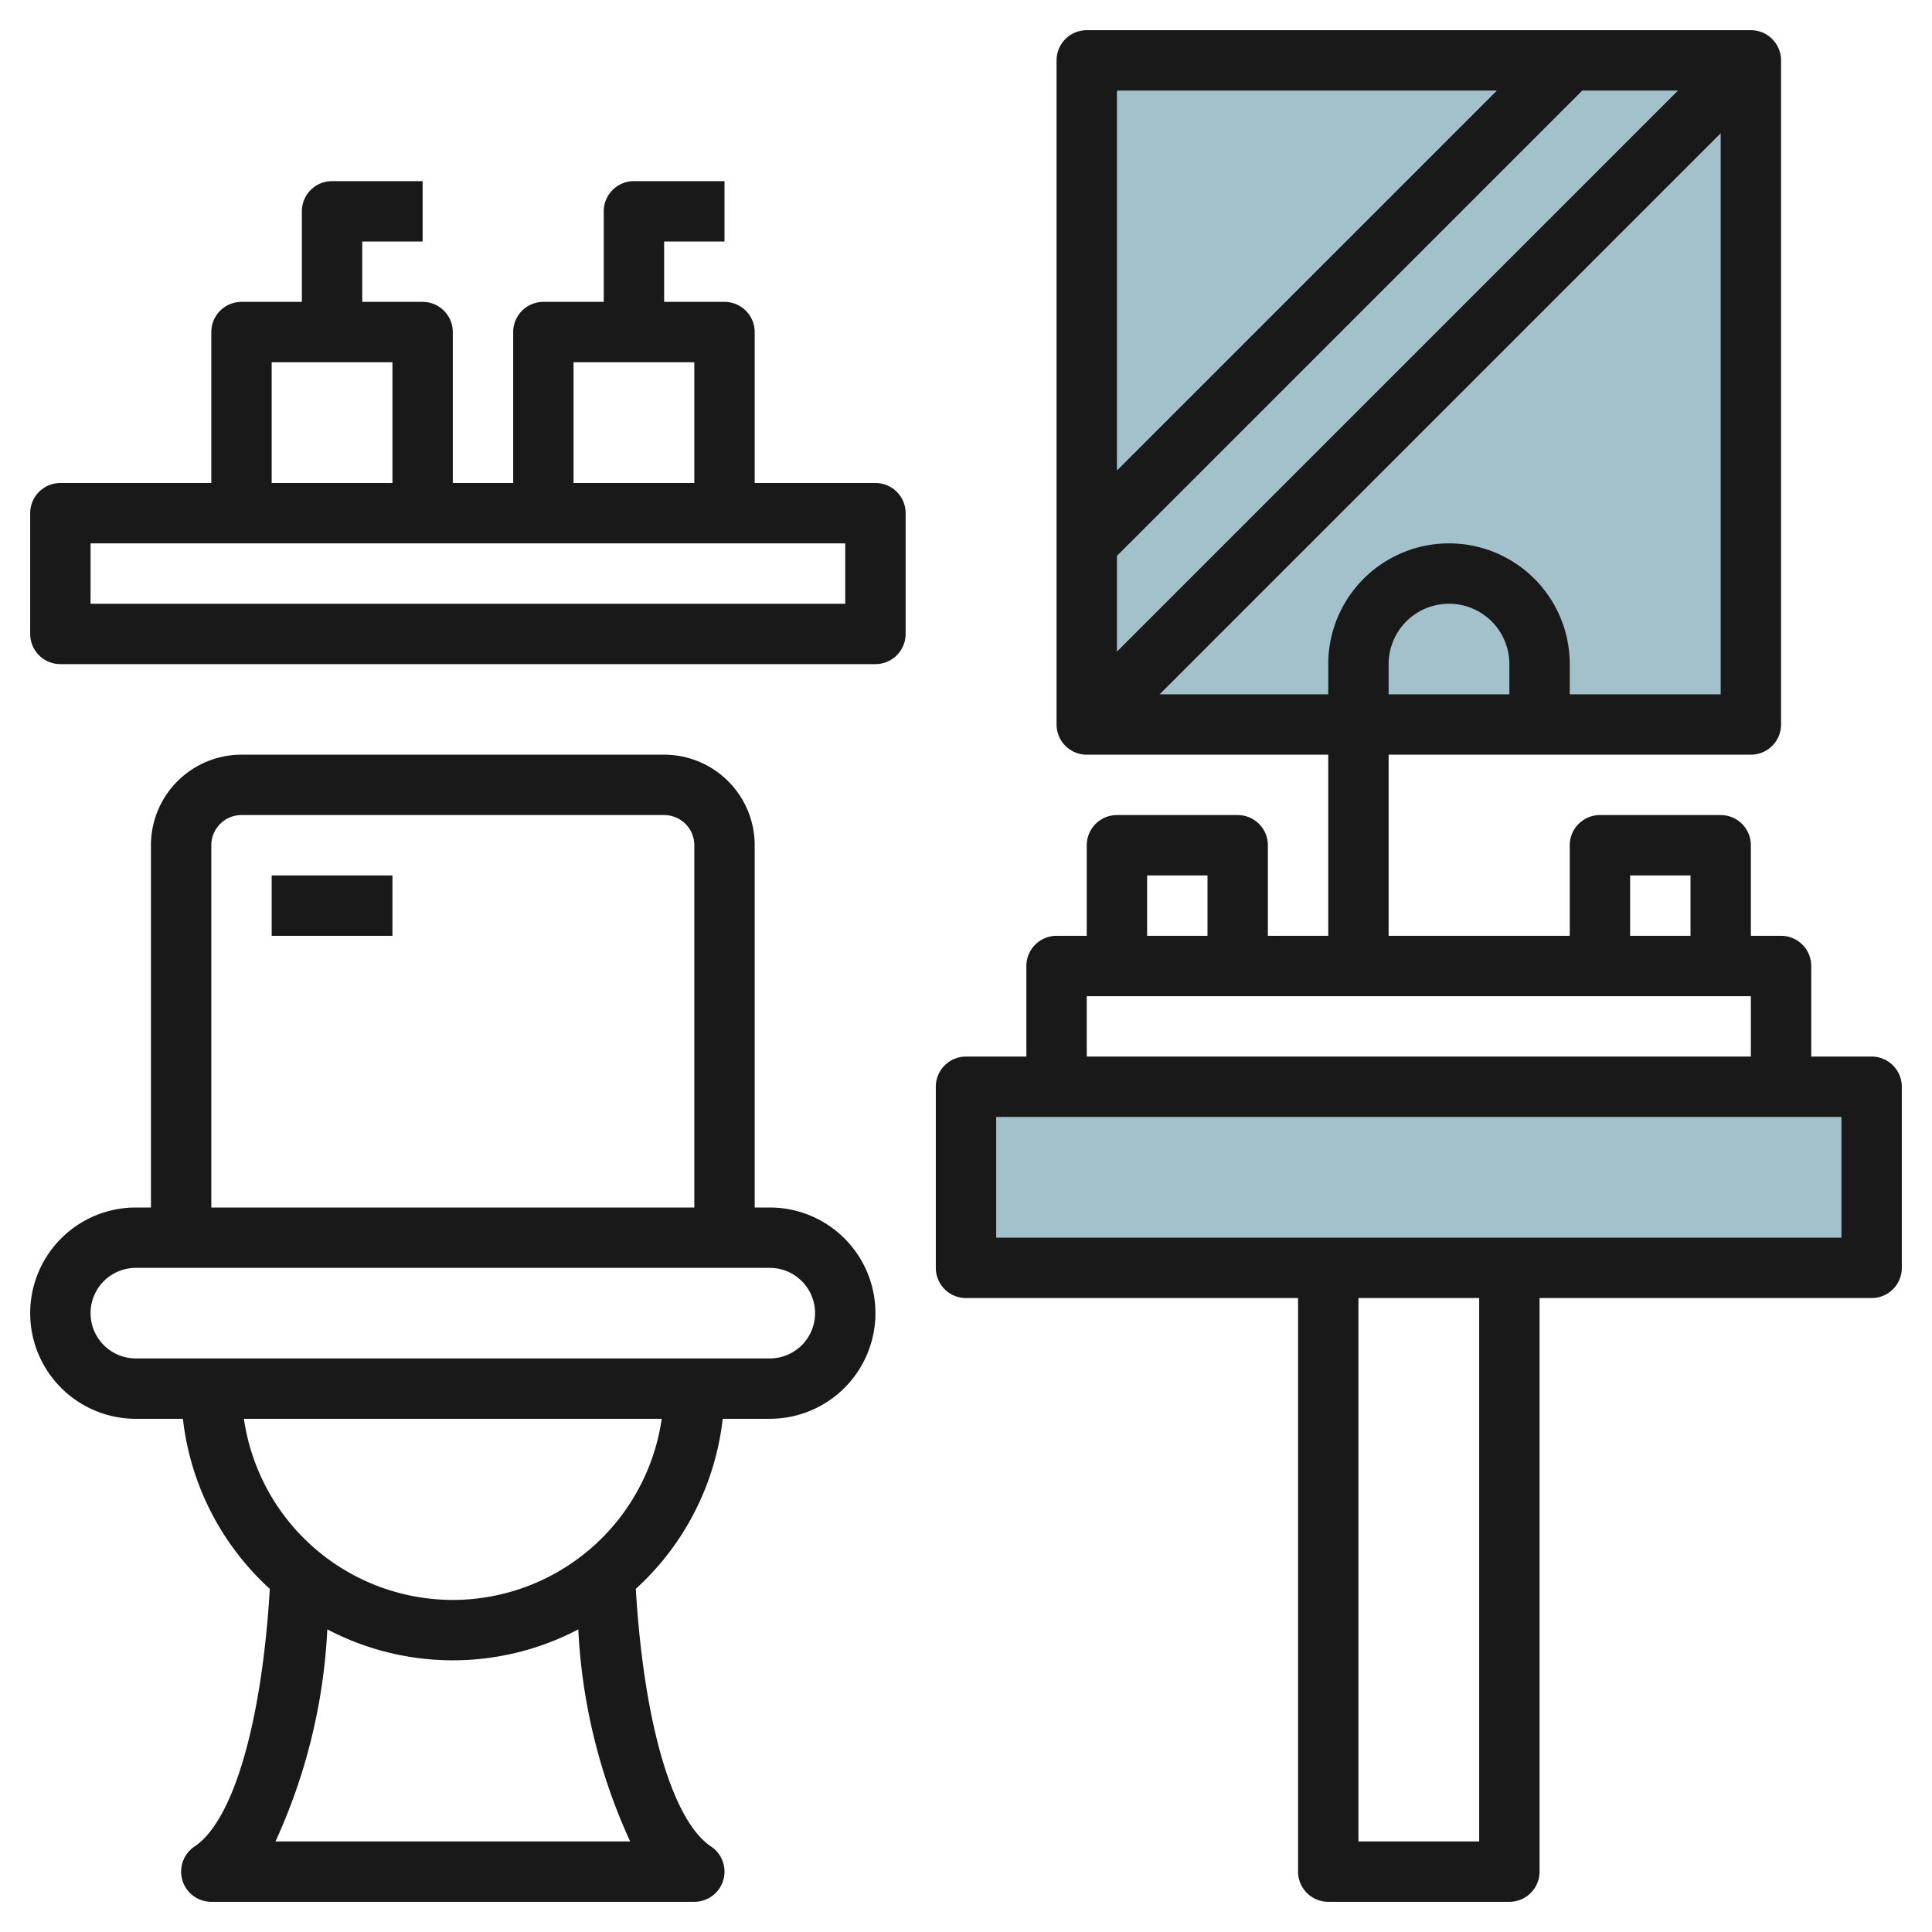
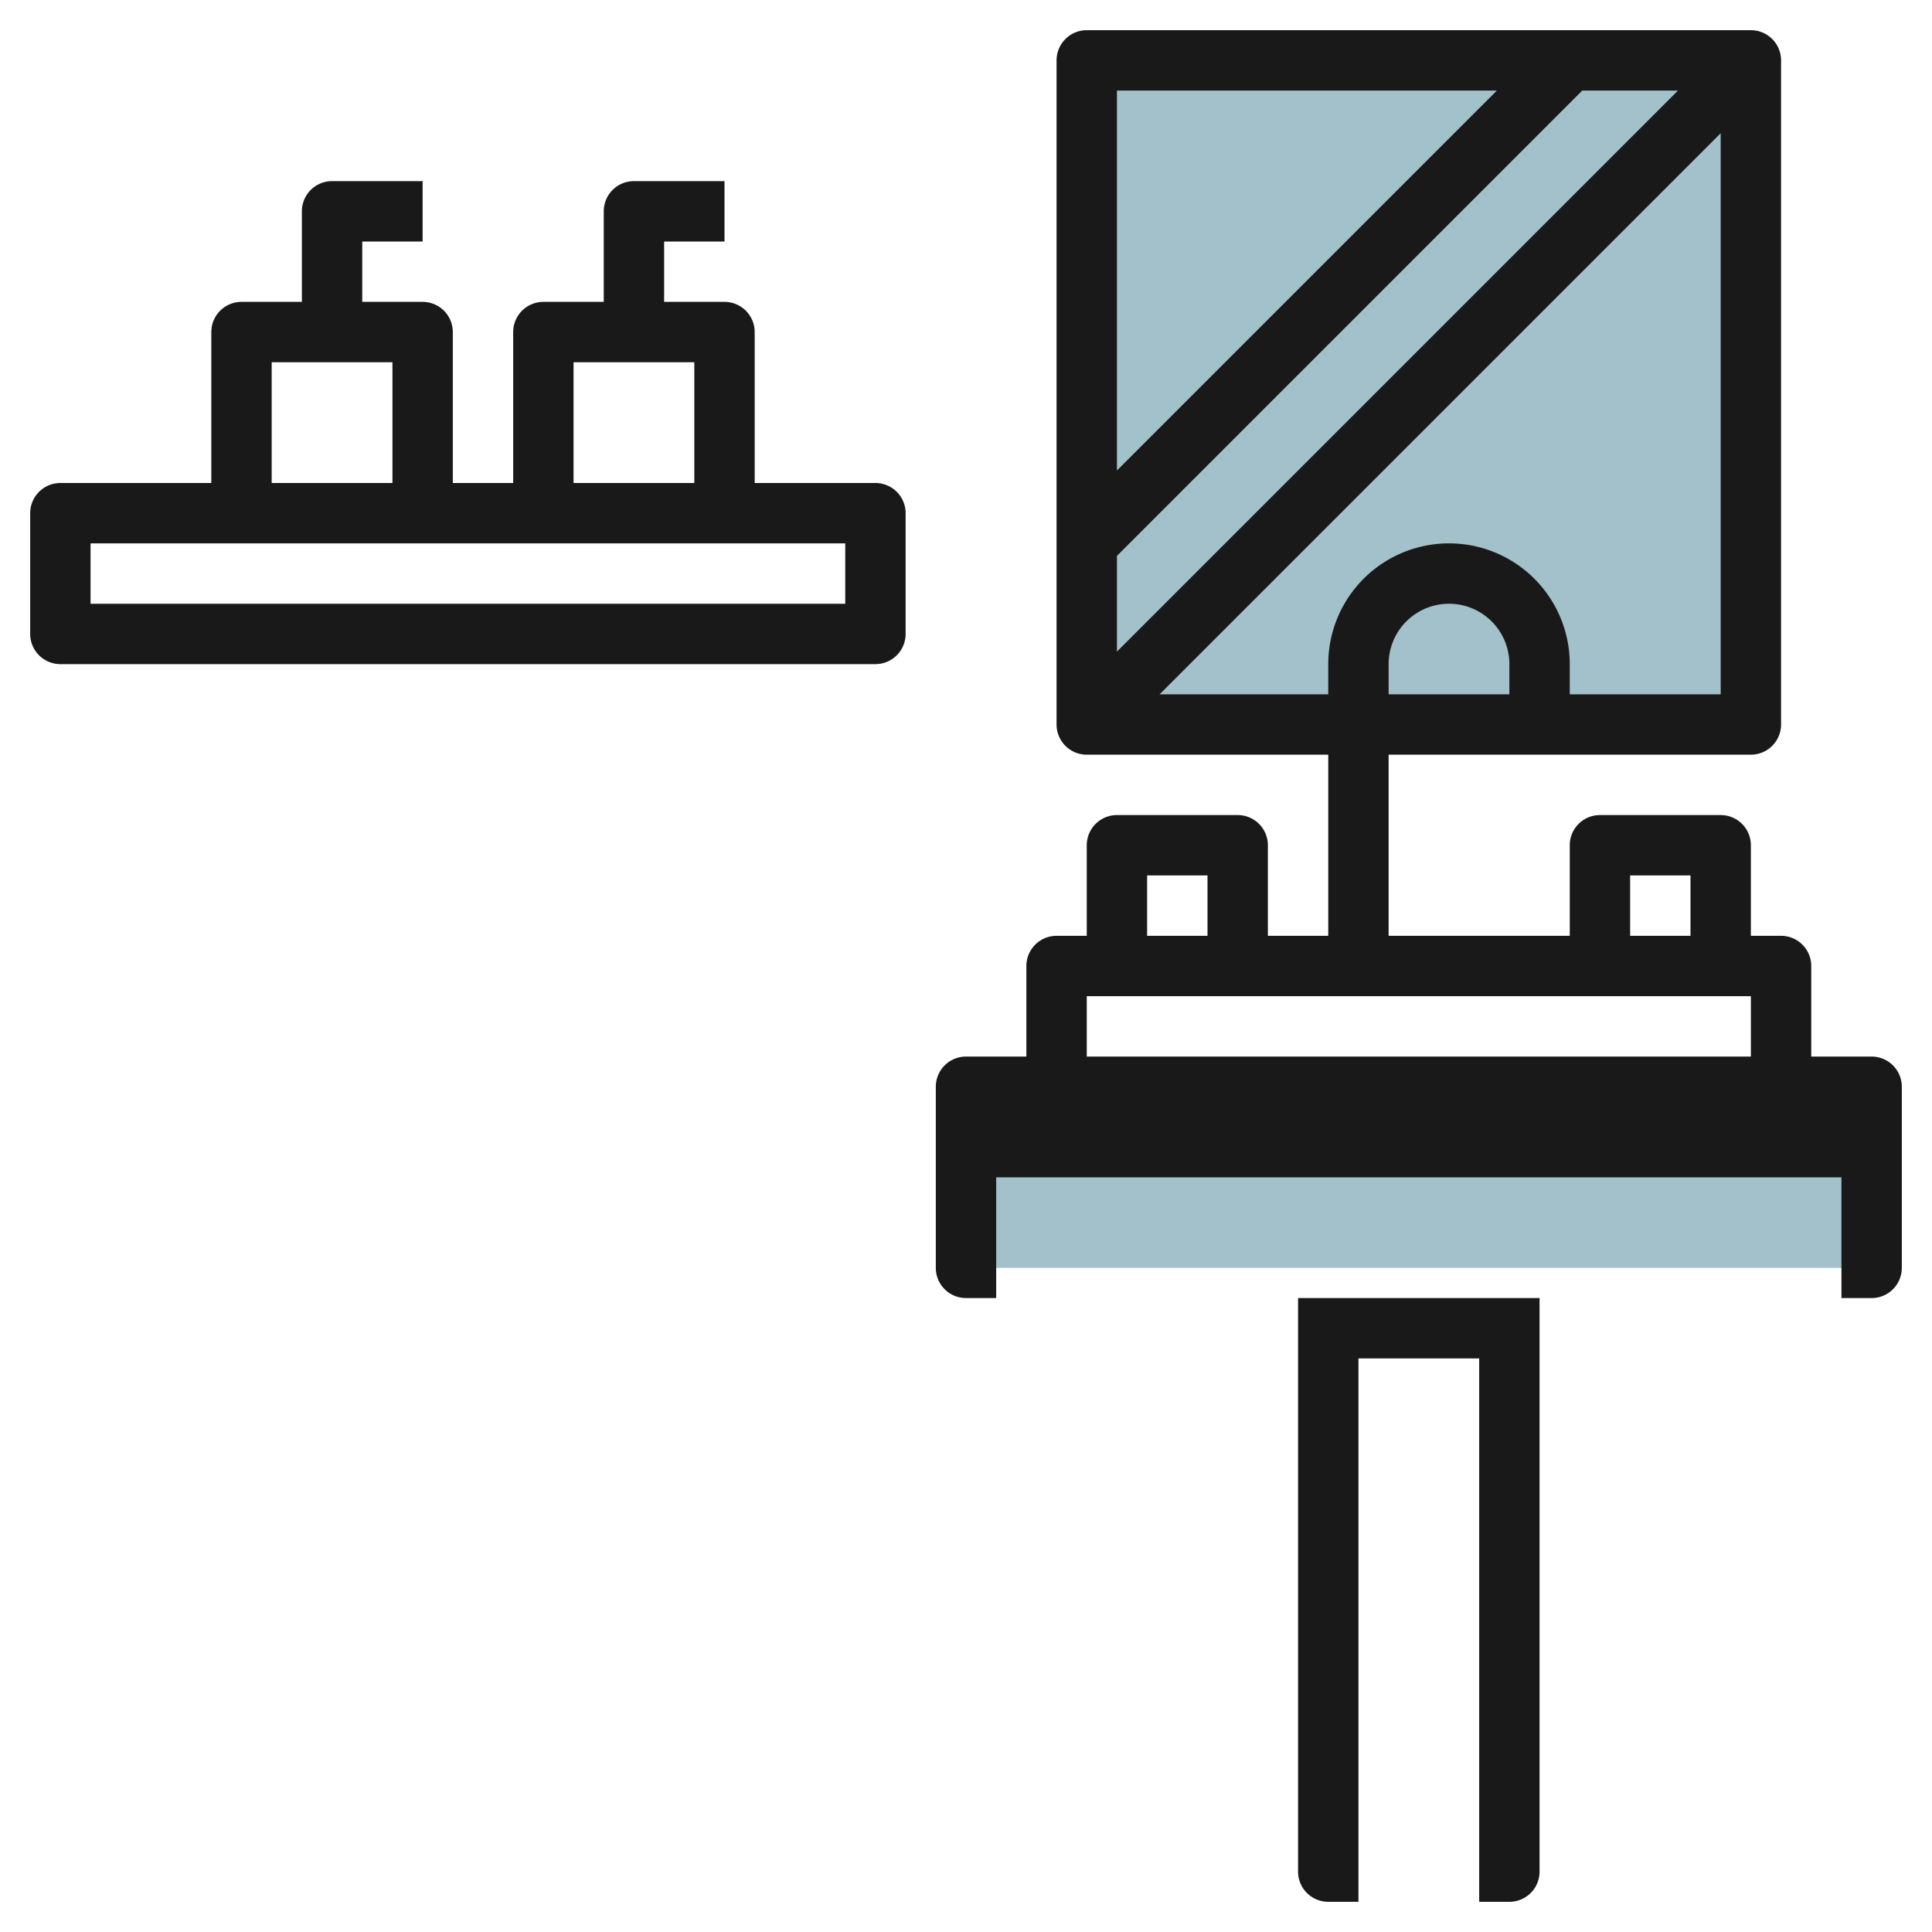
<svg xmlns="http://www.w3.org/2000/svg" id="Artboard_30" height="512" viewBox="0 0 64 64" width="512" data-name="Artboard 30">
  <path d="m36 2h22v22h-22z" fill="#a3c1ca" />
  <path d="m32 36h30v6h-30z" fill="#a3c1ca" />
  <g fill="#191919">
-     <path d="m4.5 47h1.559a8.975 8.975 0 0 0 2.879 5.633c-.264 4.425-1.207 7.677-2.493 8.535a1 1 0 0 0 .555 1.832h16a1 1 0 0 0 .555-1.832c-1.286-.858-2.229-4.11-2.493-8.535a8.975 8.975 0 0 0 2.879-5.633h1.559a3.5 3.5 0 0 0 0-7h-.5v-12a3 3 0 0 0 -3-3h-14a3 3 0 0 0 -3 3v12h-.5a3.5 3.5 0 0 0 0 7zm16.375 14h-11.75a19.057 19.057 0 0 0 1.718-7.025 8.942 8.942 0 0 0 8.314 0 19.057 19.057 0 0 0 1.718 7.025zm-5.875-8a7 7 0 0 1 -6.92-6h13.84a7 7 0 0 1 -6.92 6zm-8-25a1 1 0 0 1 1-1h14a1 1 0 0 1 1 1v12h-16zm-2.5 14h21a1.5 1.5 0 0 1 0 3h-21a1.5 1.5 0 0 1 0-3z" />
-     <path d="m9 29h4v2h-4z" />
-     <path d="m62 35h-2v-3a1 1 0 0 0 -1-1h-1v-3a1 1 0 0 0 -1-1h-4a1 1 0 0 0 -1 1v3h-6v-6h12a1 1 0 0 0 1-1v-22a1 1 0 0 0 -1-1h-22a1 1 0 0 0 -1 1v22a1 1 0 0 0 1 1h8v6h-2v-3a1 1 0 0 0 -1-1h-4a1 1 0 0 0 -1 1v3h-1a1 1 0 0 0 -1 1v3h-2a1 1 0 0 0 -1 1v6a1 1 0 0 0 1 1h11v19a1 1 0 0 0 1 1h6a1 1 0 0 0 1-1v-19h11a1 1 0 0 0 1-1v-6a1 1 0 0 0 -1-1zm-12-12h-4v-1a2 2 0 0 1 4 0zm-13-4.586 15.414-15.414h3.172l-18.586 18.586zm12.586-15.414-12.586 12.586v-12.586zm-11.172 20 18.586-18.586v18.586h-5v-1a4 4 0 0 0 -8 0v1zm15.586 6h2v2h-2zm-16 0h2v2h-2zm-2 4h22v2h-22zm13 28h-4v-18h4zm12-20h-28v-4h28z" />
+     <path d="m62 35h-2v-3a1 1 0 0 0 -1-1h-1v-3a1 1 0 0 0 -1-1h-4a1 1 0 0 0 -1 1v3h-6v-6h12a1 1 0 0 0 1-1v-22a1 1 0 0 0 -1-1h-22a1 1 0 0 0 -1 1v22a1 1 0 0 0 1 1h8v6h-2v-3a1 1 0 0 0 -1-1h-4a1 1 0 0 0 -1 1v3h-1a1 1 0 0 0 -1 1v3h-2a1 1 0 0 0 -1 1v6a1 1 0 0 0 1 1h11v19a1 1 0 0 0 1 1h6a1 1 0 0 0 1-1v-19h11a1 1 0 0 0 1-1v-6a1 1 0 0 0 -1-1zm-12-12h-4v-1a2 2 0 0 1 4 0zm-13-4.586 15.414-15.414h3.172l-18.586 18.586zm12.586-15.414-12.586 12.586v-12.586zm-11.172 20 18.586-18.586v18.586h-5v-1a4 4 0 0 0 -8 0v1zm15.586 6h2v2h-2zm-16 0h2v2h-2zm-2 4h22v2h-22m13 28h-4v-18h4zm12-20h-28v-4h28z" />
    <path d="m2 22h27a1 1 0 0 0 1-1v-4a1 1 0 0 0 -1-1h-4v-5a1 1 0 0 0 -1-1h-2v-2h2v-2h-3a1 1 0 0 0 -1 1v3h-2a1 1 0 0 0 -1 1v5h-2v-5a1 1 0 0 0 -1-1h-2v-2h2v-2h-3a1 1 0 0 0 -1 1v3h-2a1 1 0 0 0 -1 1v5h-5a1 1 0 0 0 -1 1v4a1 1 0 0 0 1 1zm17-10h4v4h-4zm-10 0h4v4h-4zm-6 6h25v2h-25z" />
  </g>
</svg>